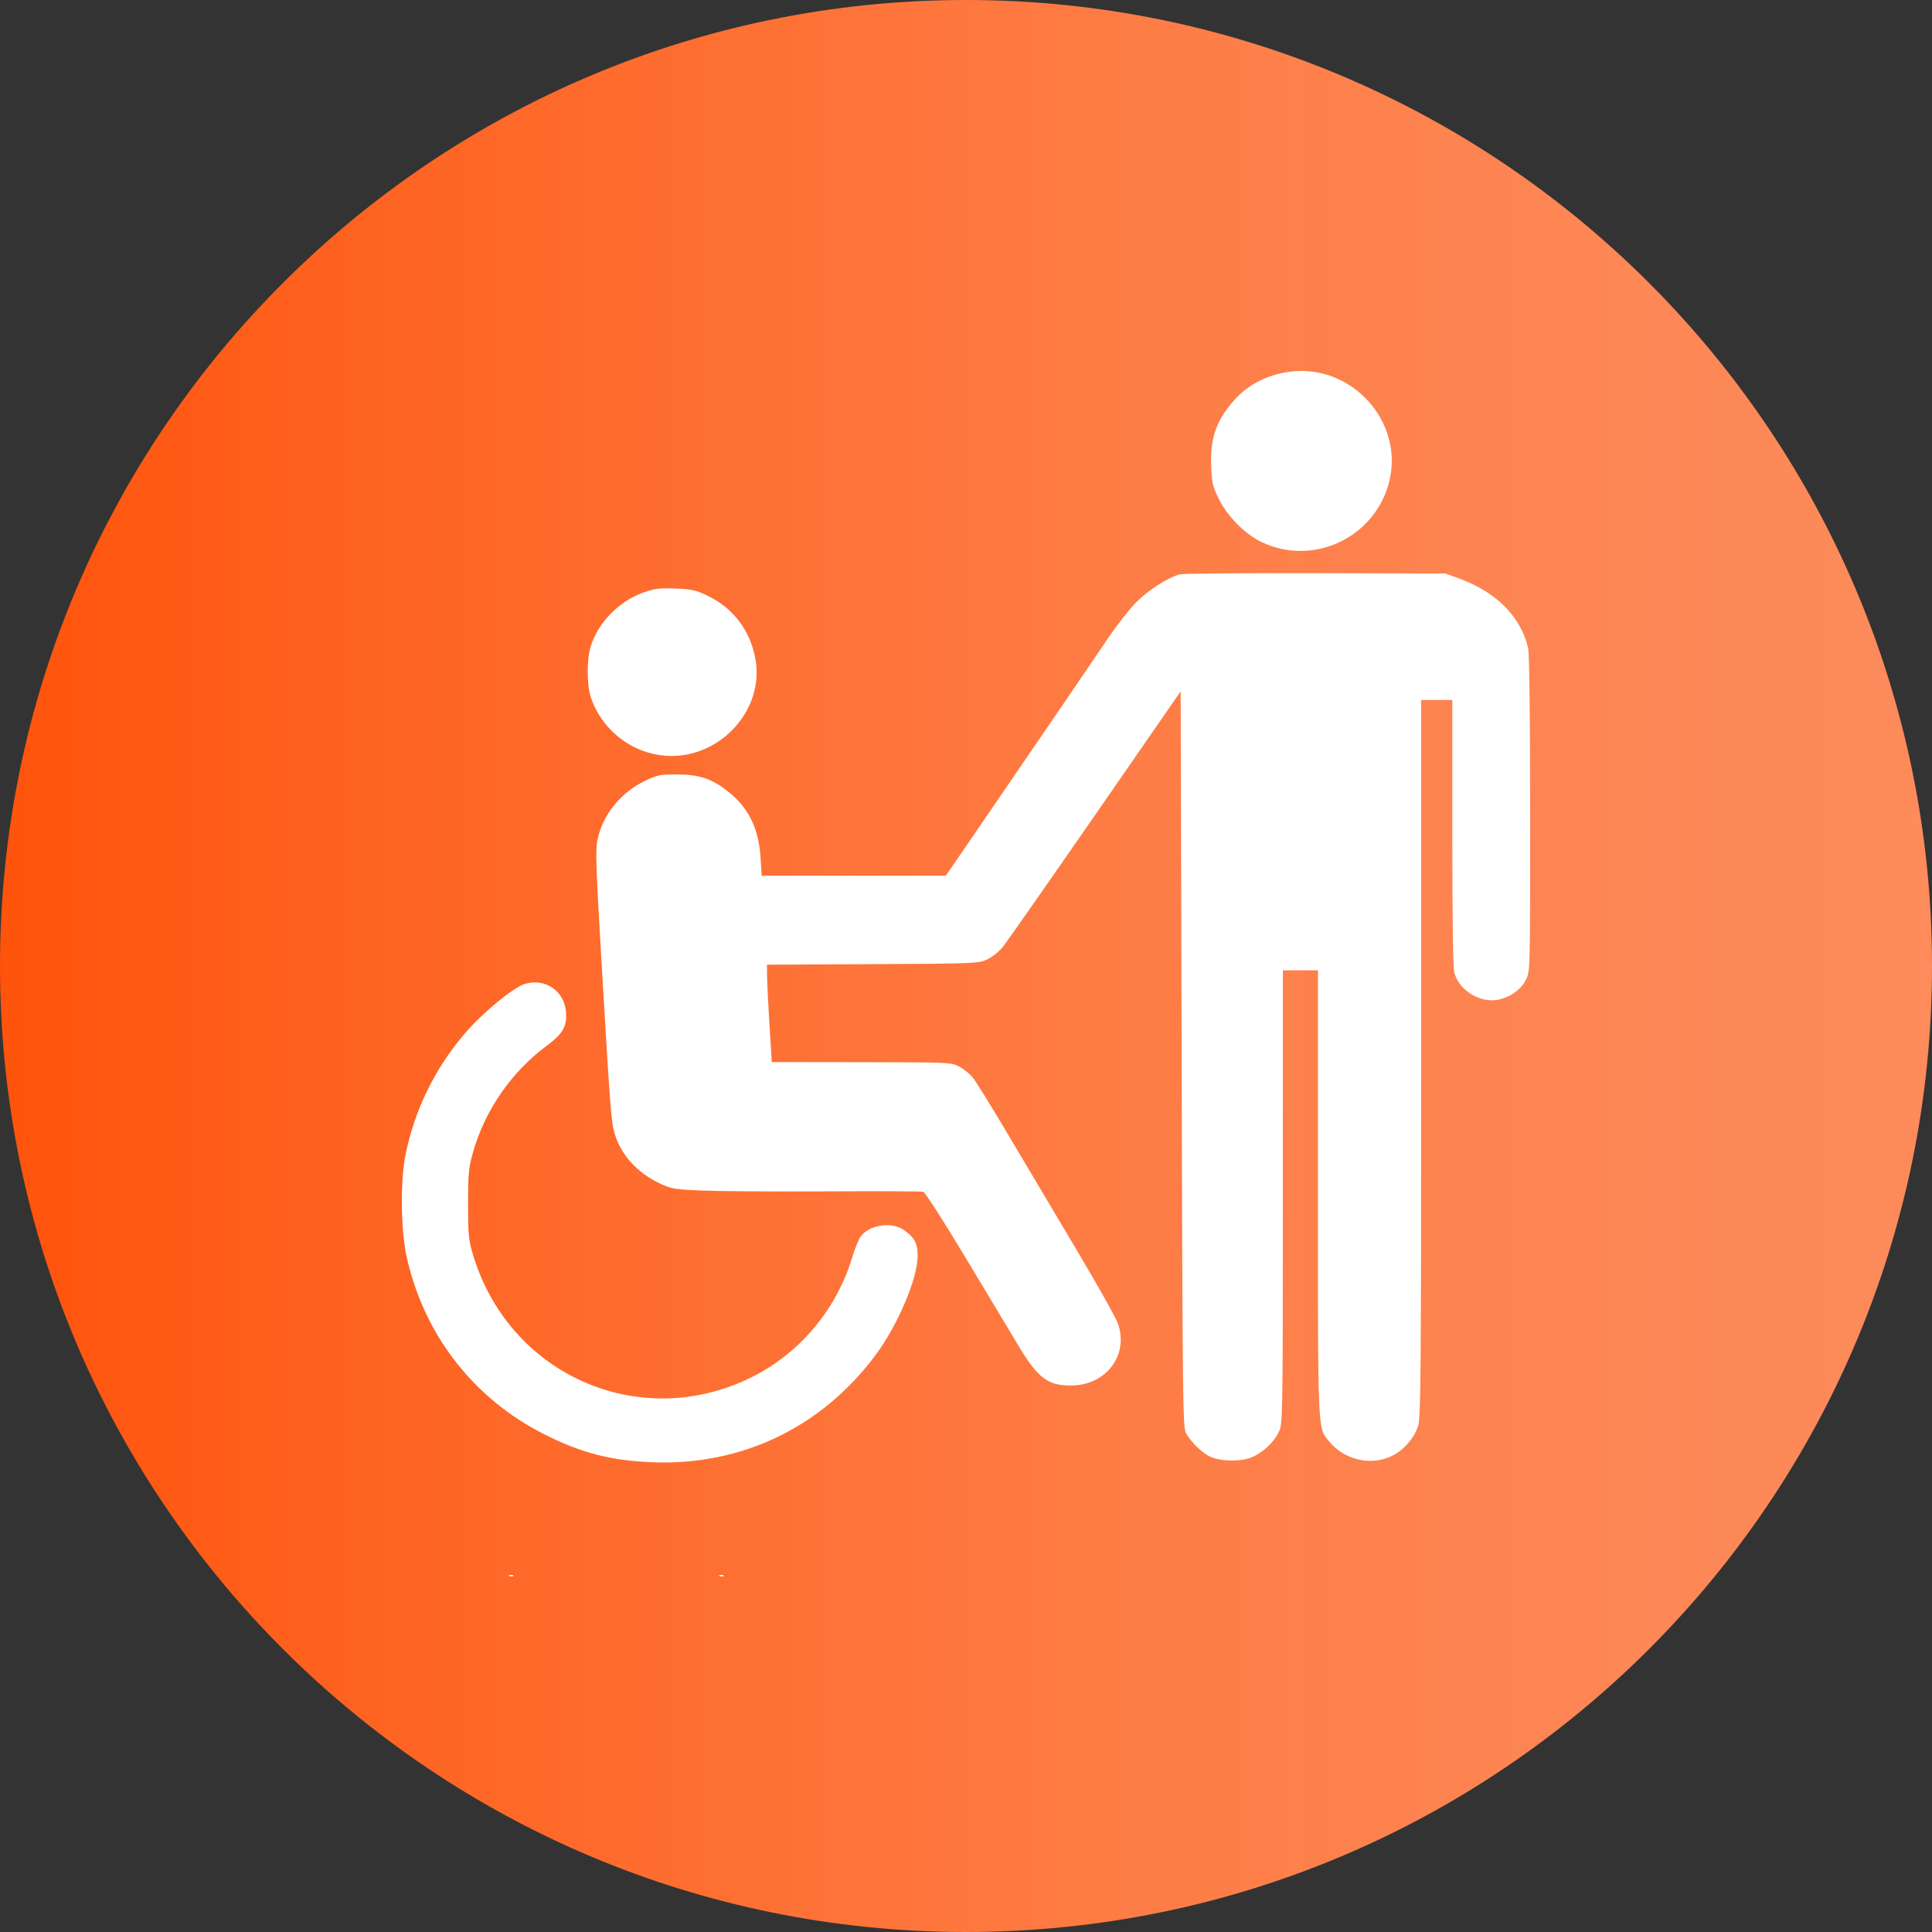
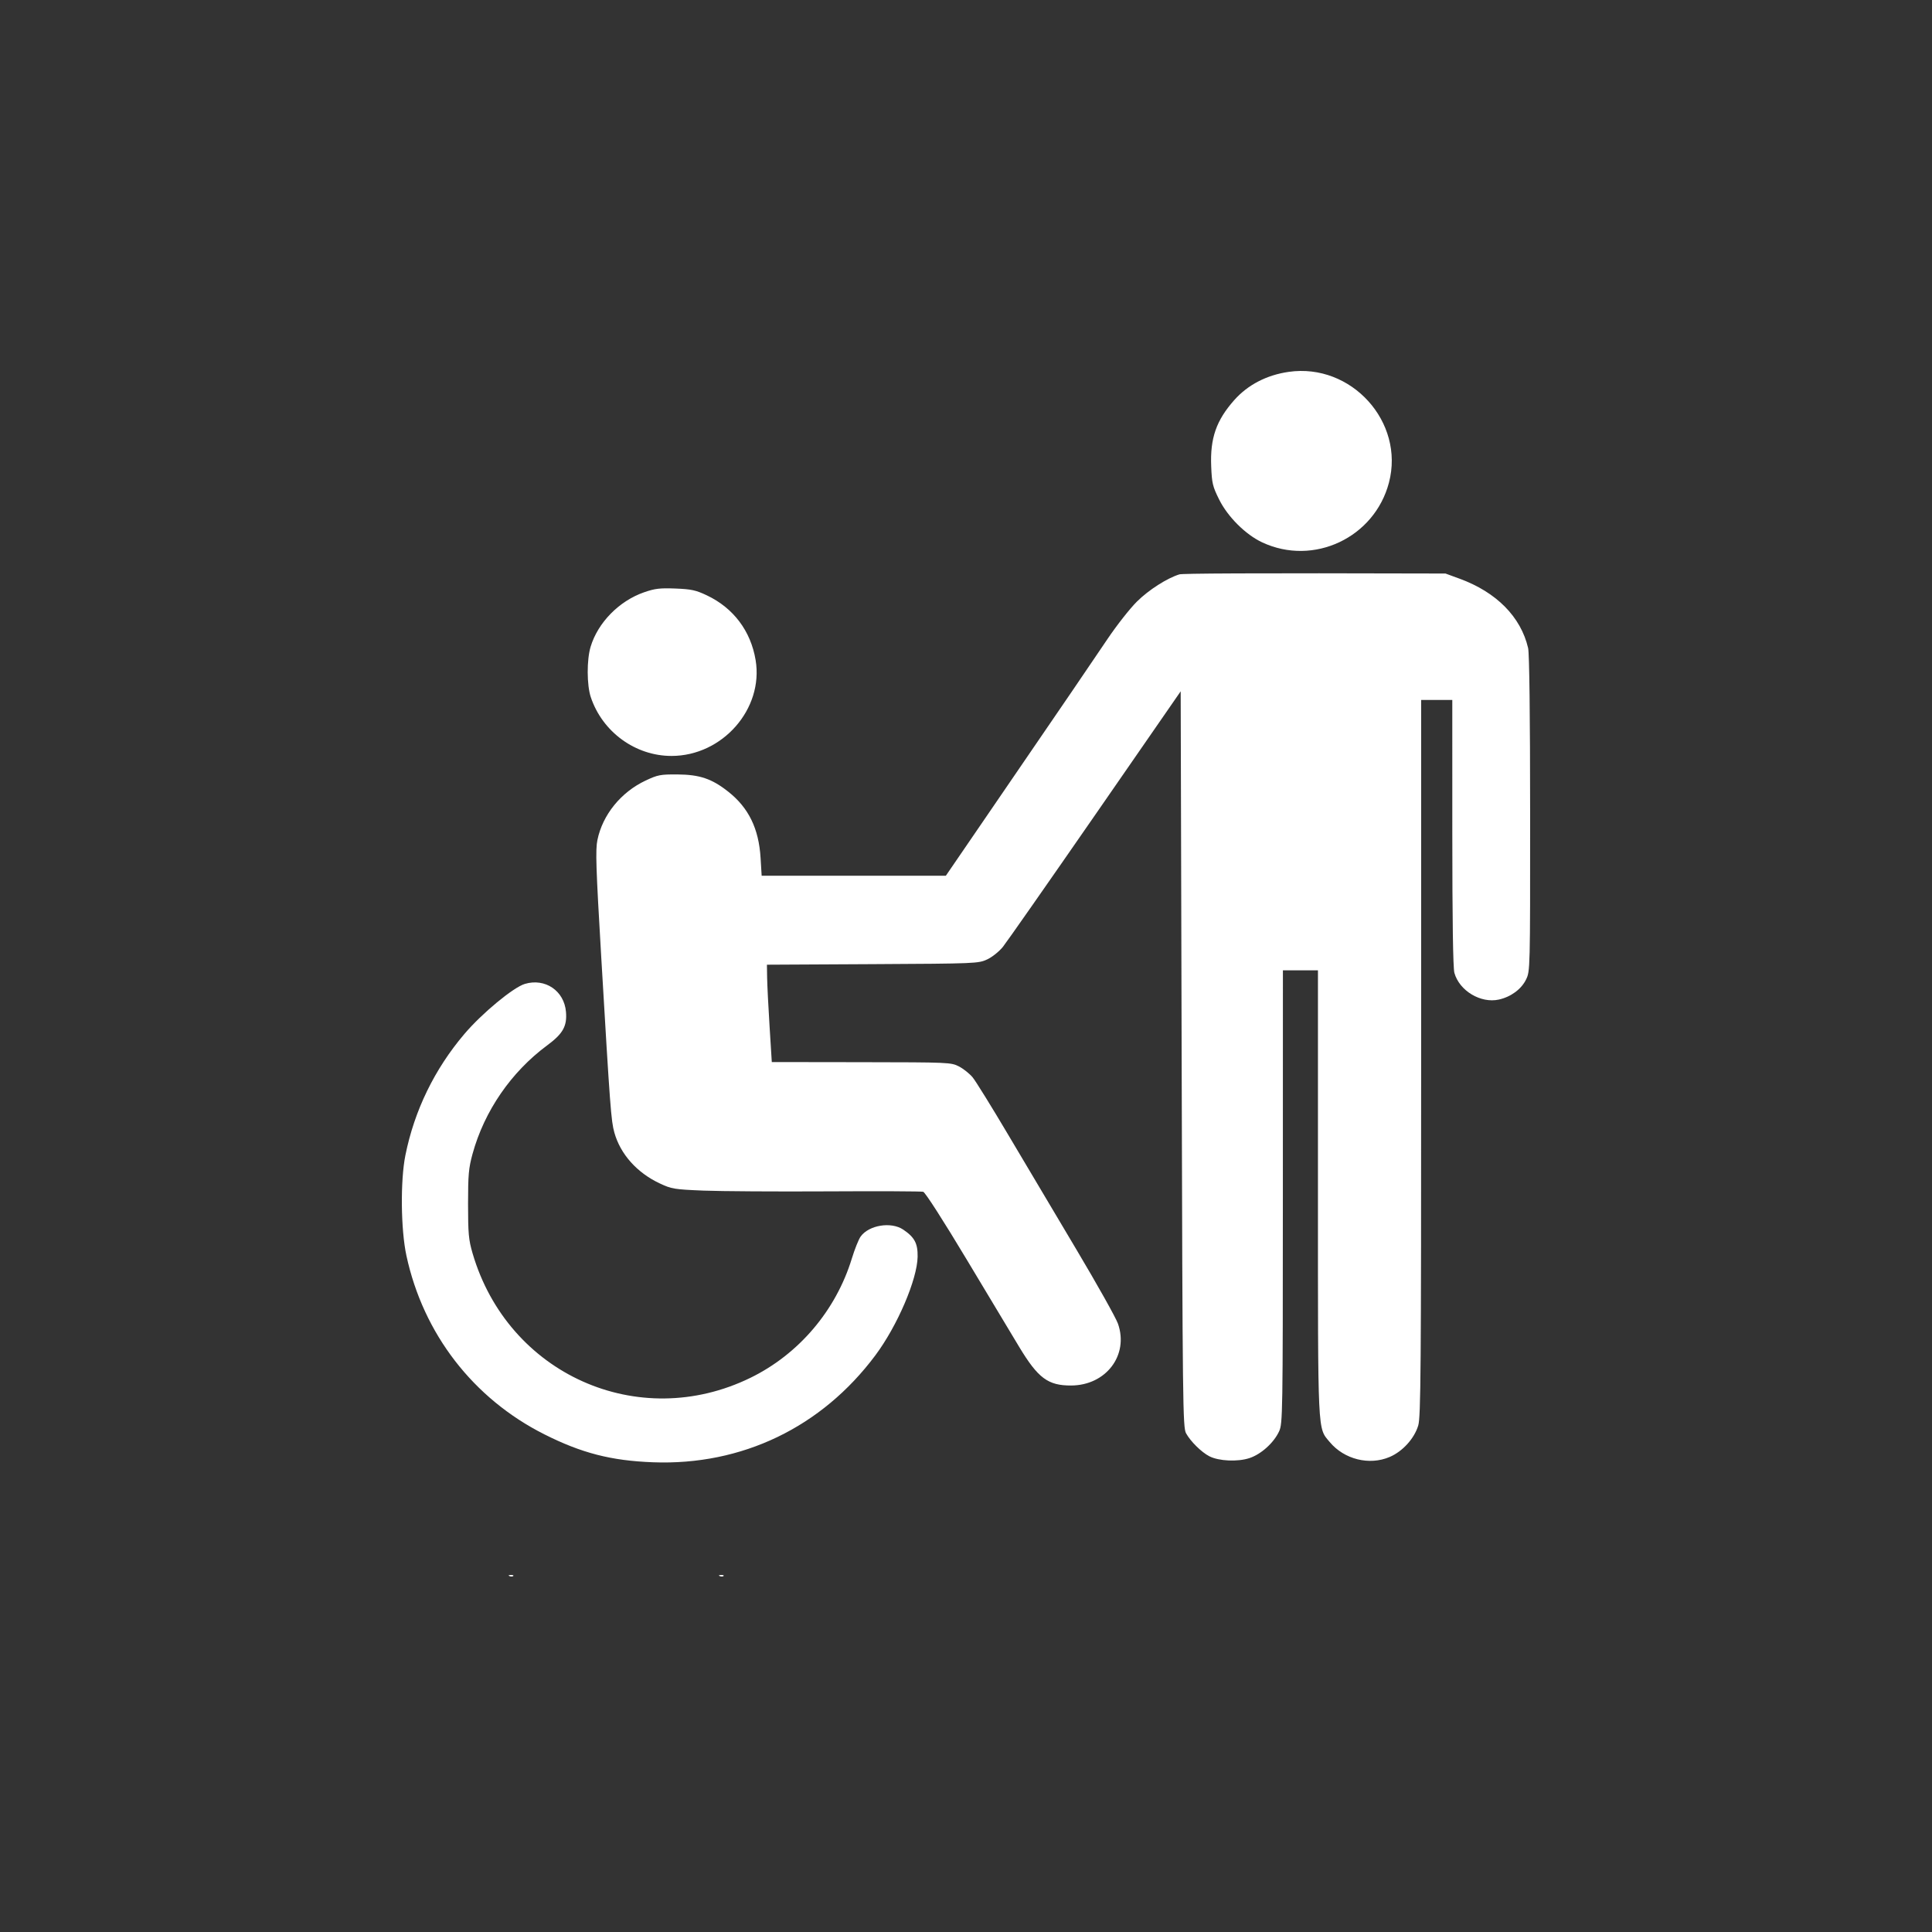
<svg xmlns="http://www.w3.org/2000/svg" width="125" height="125" viewBox="0 0 125 125" fill="none">
  <rect x="0" y="0" width="125" height="125" fill="#333333" stroke="none" />
-   <path d="M62.5 125C97.018 125 125 97.018 125 62.5C125 27.982 97.018 0 62.5 0C27.982 0 0 27.982 0 62.5C0 97.018 27.982 125 62.5 125Z" fill="url(#paint0_linear_115_568)" />
-   <path fill-rule="evenodd" clip-rule="evenodd" d="M83.382 24.059C81.958 24.262 80.734 24.897 79.857 25.885C78.692 27.198 78.29 28.351 78.364 30.169C78.408 31.269 78.458 31.474 78.881 32.324C79.437 33.44 80.59 34.588 81.659 35.089C84.984 36.649 88.929 34.791 89.865 31.226C90.895 27.305 87.434 23.478 83.382 24.059ZM76.309 37.161C75.51 37.406 74.325 38.164 73.562 38.919C73.108 39.368 72.246 40.465 71.647 41.356C70.556 42.979 69.108 45.101 63.955 52.629L61.197 56.659H55.238H49.279L49.209 55.503C49.093 53.609 48.438 52.266 47.121 51.224C46.058 50.383 45.27 50.116 43.825 50.106C42.732 50.099 42.555 50.133 41.777 50.499C40.176 51.251 38.99 52.712 38.653 54.347C38.521 54.984 38.558 56.118 38.899 61.907C39.477 71.718 39.536 72.515 39.749 73.277C40.139 74.674 41.212 75.876 42.687 76.567C43.454 76.927 43.618 76.954 45.522 77.032C46.633 77.077 50.234 77.099 53.526 77.081C56.817 77.062 59.609 77.075 59.731 77.108C59.86 77.143 61.04 78.981 62.551 81.501C63.98 83.884 65.507 86.425 65.942 87.146C67.163 89.169 67.807 89.648 69.3 89.642C71.559 89.635 73.043 87.68 72.334 85.647C72.203 85.269 70.989 83.104 69.638 80.836C68.287 78.569 66.305 75.234 65.235 73.426C64.164 71.618 63.127 69.944 62.93 69.705C62.733 69.467 62.336 69.15 62.048 69.001C61.535 68.736 61.415 68.731 55.73 68.723L49.935 68.715L49.791 66.404C49.711 65.133 49.64 63.716 49.633 63.255L49.62 62.416L56.454 62.38C63.146 62.345 63.301 62.338 63.868 62.075C64.192 61.925 64.641 61.566 64.886 61.263C65.126 60.964 67.813 57.121 70.857 52.724L76.39 44.728L76.453 68.53C76.512 90.984 76.528 92.355 76.739 92.736C77.028 93.261 77.737 93.96 78.244 94.22C78.856 94.534 80.077 94.59 80.838 94.339C81.597 94.089 82.42 93.345 82.76 92.603C82.989 92.101 82.998 91.534 83.001 77.431L83.004 62.781H84.137H85.271V77.19C85.271 93.019 85.24 92.349 86.033 93.3C86.969 94.423 88.593 94.828 89.91 94.266C90.748 93.909 91.507 93.072 91.76 92.228C91.924 91.68 91.948 88.63 91.948 68.444V45.288H92.956H93.963L93.964 53.879C93.965 59.549 94.01 62.631 94.099 62.946C94.423 64.105 95.805 64.933 96.978 64.671C97.758 64.497 98.429 64.002 98.735 63.375C99.001 62.83 99.002 62.769 98.999 52.652C98.998 46.246 98.949 42.274 98.869 41.929C98.401 39.915 96.823 38.316 94.442 37.444L93.523 37.107L85.082 37.083C80.44 37.07 76.492 37.105 76.309 37.161ZM41.668 38.322C40.058 38.882 38.686 40.279 38.213 41.843C37.957 42.689 37.963 44.329 38.225 45.109C38.98 47.36 41.108 48.909 43.447 48.909C46.746 48.909 49.416 45.865 48.888 42.706C48.574 40.823 47.451 39.333 45.734 38.52C45.018 38.181 44.73 38.119 43.701 38.078C42.691 38.039 42.371 38.077 41.668 38.322ZM33.959 63.658C33.211 63.881 31.179 65.563 30.045 66.899C28.111 69.177 26.812 71.848 26.229 74.746C25.898 76.385 25.931 79.553 26.295 81.24C27.386 86.298 30.615 90.482 35.216 92.799C37.632 94.016 39.544 94.507 42.251 94.609C48.007 94.825 53.163 92.344 56.637 87.688C58.058 85.783 59.344 82.785 59.37 81.314C59.385 80.45 59.174 80.052 58.44 79.556C57.655 79.026 56.211 79.263 55.68 80.008C55.552 80.189 55.296 80.829 55.112 81.431C54.083 84.789 51.68 87.616 48.557 89.142C41.296 92.69 32.855 88.906 30.573 81.08C30.32 80.212 30.284 79.81 30.283 77.9C30.283 76.001 30.322 75.574 30.575 74.651C31.338 71.879 33.076 69.354 35.407 67.631C36.422 66.88 36.696 66.392 36.619 65.47C36.505 64.105 35.274 63.267 33.959 63.658ZM32.968 101.976C33.059 102.012 33.167 102.007 33.209 101.966C33.251 101.924 33.177 101.895 33.044 101.9C32.897 101.906 32.867 101.936 32.968 101.976ZM46.573 101.976C46.664 102.012 46.773 102.007 46.815 101.966C46.856 101.924 46.782 101.895 46.649 101.9C46.503 101.906 46.473 101.936 46.573 101.976Z" fill="white" />
+   <path fill-rule="evenodd" clip-rule="evenodd" d="M83.382 24.059C81.958 24.262 80.734 24.897 79.857 25.885C78.692 27.198 78.29 28.351 78.364 30.169C78.408 31.269 78.458 31.474 78.881 32.324C79.437 33.44 80.59 34.588 81.659 35.089C84.984 36.649 88.929 34.791 89.865 31.226C90.895 27.305 87.434 23.478 83.382 24.059ZM76.309 37.161C75.51 37.406 74.325 38.164 73.562 38.919C73.108 39.368 72.246 40.465 71.647 41.356C70.556 42.979 69.108 45.101 63.955 52.629L61.197 56.659H55.238H49.279L49.209 55.503C49.093 53.609 48.438 52.266 47.121 51.224C46.058 50.383 45.27 50.116 43.825 50.106C42.732 50.099 42.555 50.133 41.777 50.499C40.176 51.251 38.99 52.712 38.653 54.347C38.521 54.984 38.558 56.118 38.899 61.907C39.477 71.718 39.536 72.515 39.749 73.277C40.139 74.674 41.212 75.876 42.687 76.567C43.454 76.927 43.618 76.954 45.522 77.032C46.633 77.077 50.234 77.099 53.526 77.081C56.817 77.062 59.609 77.075 59.731 77.108C59.86 77.143 61.04 78.981 62.551 81.501C63.98 83.884 65.507 86.425 65.942 87.146C67.163 89.169 67.807 89.648 69.3 89.642C71.559 89.635 73.043 87.68 72.334 85.647C72.203 85.269 70.989 83.104 69.638 80.836C68.287 78.569 66.305 75.234 65.235 73.426C64.164 71.618 63.127 69.944 62.93 69.705C62.733 69.467 62.336 69.15 62.048 69.001C61.535 68.736 61.415 68.731 55.73 68.723L49.935 68.715L49.791 66.404C49.711 65.133 49.64 63.716 49.633 63.255L49.62 62.416L56.454 62.38C63.146 62.345 63.301 62.338 63.868 62.075C64.192 61.925 64.641 61.566 64.886 61.263C65.126 60.964 67.813 57.121 70.857 52.724L76.39 44.728L76.453 68.53C76.512 90.984 76.528 92.355 76.739 92.736C77.028 93.261 77.737 93.96 78.244 94.22C78.856 94.534 80.077 94.59 80.838 94.339C81.597 94.089 82.42 93.345 82.76 92.603C82.989 92.101 82.998 91.534 83.001 77.431L83.004 62.781H84.137H85.271V77.19C85.271 93.019 85.24 92.349 86.033 93.3C86.969 94.423 88.593 94.828 89.91 94.266C90.748 93.909 91.507 93.072 91.76 92.228C91.924 91.68 91.948 88.63 91.948 68.444V45.288H92.956H93.963L93.964 53.879C93.965 59.549 94.01 62.631 94.099 62.946C94.423 64.105 95.805 64.933 96.978 64.671C97.758 64.497 98.429 64.002 98.735 63.375C99.001 62.83 99.002 62.769 98.999 52.652C98.998 46.246 98.949 42.274 98.869 41.929C98.401 39.915 96.823 38.316 94.442 37.444L93.523 37.107C80.44 37.07 76.492 37.105 76.309 37.161ZM41.668 38.322C40.058 38.882 38.686 40.279 38.213 41.843C37.957 42.689 37.963 44.329 38.225 45.109C38.98 47.36 41.108 48.909 43.447 48.909C46.746 48.909 49.416 45.865 48.888 42.706C48.574 40.823 47.451 39.333 45.734 38.52C45.018 38.181 44.73 38.119 43.701 38.078C42.691 38.039 42.371 38.077 41.668 38.322ZM33.959 63.658C33.211 63.881 31.179 65.563 30.045 66.899C28.111 69.177 26.812 71.848 26.229 74.746C25.898 76.385 25.931 79.553 26.295 81.24C27.386 86.298 30.615 90.482 35.216 92.799C37.632 94.016 39.544 94.507 42.251 94.609C48.007 94.825 53.163 92.344 56.637 87.688C58.058 85.783 59.344 82.785 59.37 81.314C59.385 80.45 59.174 80.052 58.44 79.556C57.655 79.026 56.211 79.263 55.68 80.008C55.552 80.189 55.296 80.829 55.112 81.431C54.083 84.789 51.68 87.616 48.557 89.142C41.296 92.69 32.855 88.906 30.573 81.08C30.32 80.212 30.284 79.81 30.283 77.9C30.283 76.001 30.322 75.574 30.575 74.651C31.338 71.879 33.076 69.354 35.407 67.631C36.422 66.88 36.696 66.392 36.619 65.47C36.505 64.105 35.274 63.267 33.959 63.658ZM32.968 101.976C33.059 102.012 33.167 102.007 33.209 101.966C33.251 101.924 33.177 101.895 33.044 101.9C32.897 101.906 32.867 101.936 32.968 101.976ZM46.573 101.976C46.664 102.012 46.773 102.007 46.815 101.966C46.856 101.924 46.782 101.895 46.649 101.9C46.503 101.906 46.473 101.936 46.573 101.976Z" fill="white" />
  <defs>
    <linearGradient id="paint0_linear_115_568" x1="-0.542" y1="62.5" x2="125.542" y2="62.5" gradientUnits="userSpaceOnUse">
      <stop stop-color="#FF530B" />
      <stop offset="0.22" stop-color="#FE6524" />
      <stop offset="0.54" stop-color="#FE7A42" />
      <stop offset="0.81" stop-color="#FD8654" />
      <stop offset="1" stop-color="#FD8B5B" />
    </linearGradient>
  </defs>
</svg>